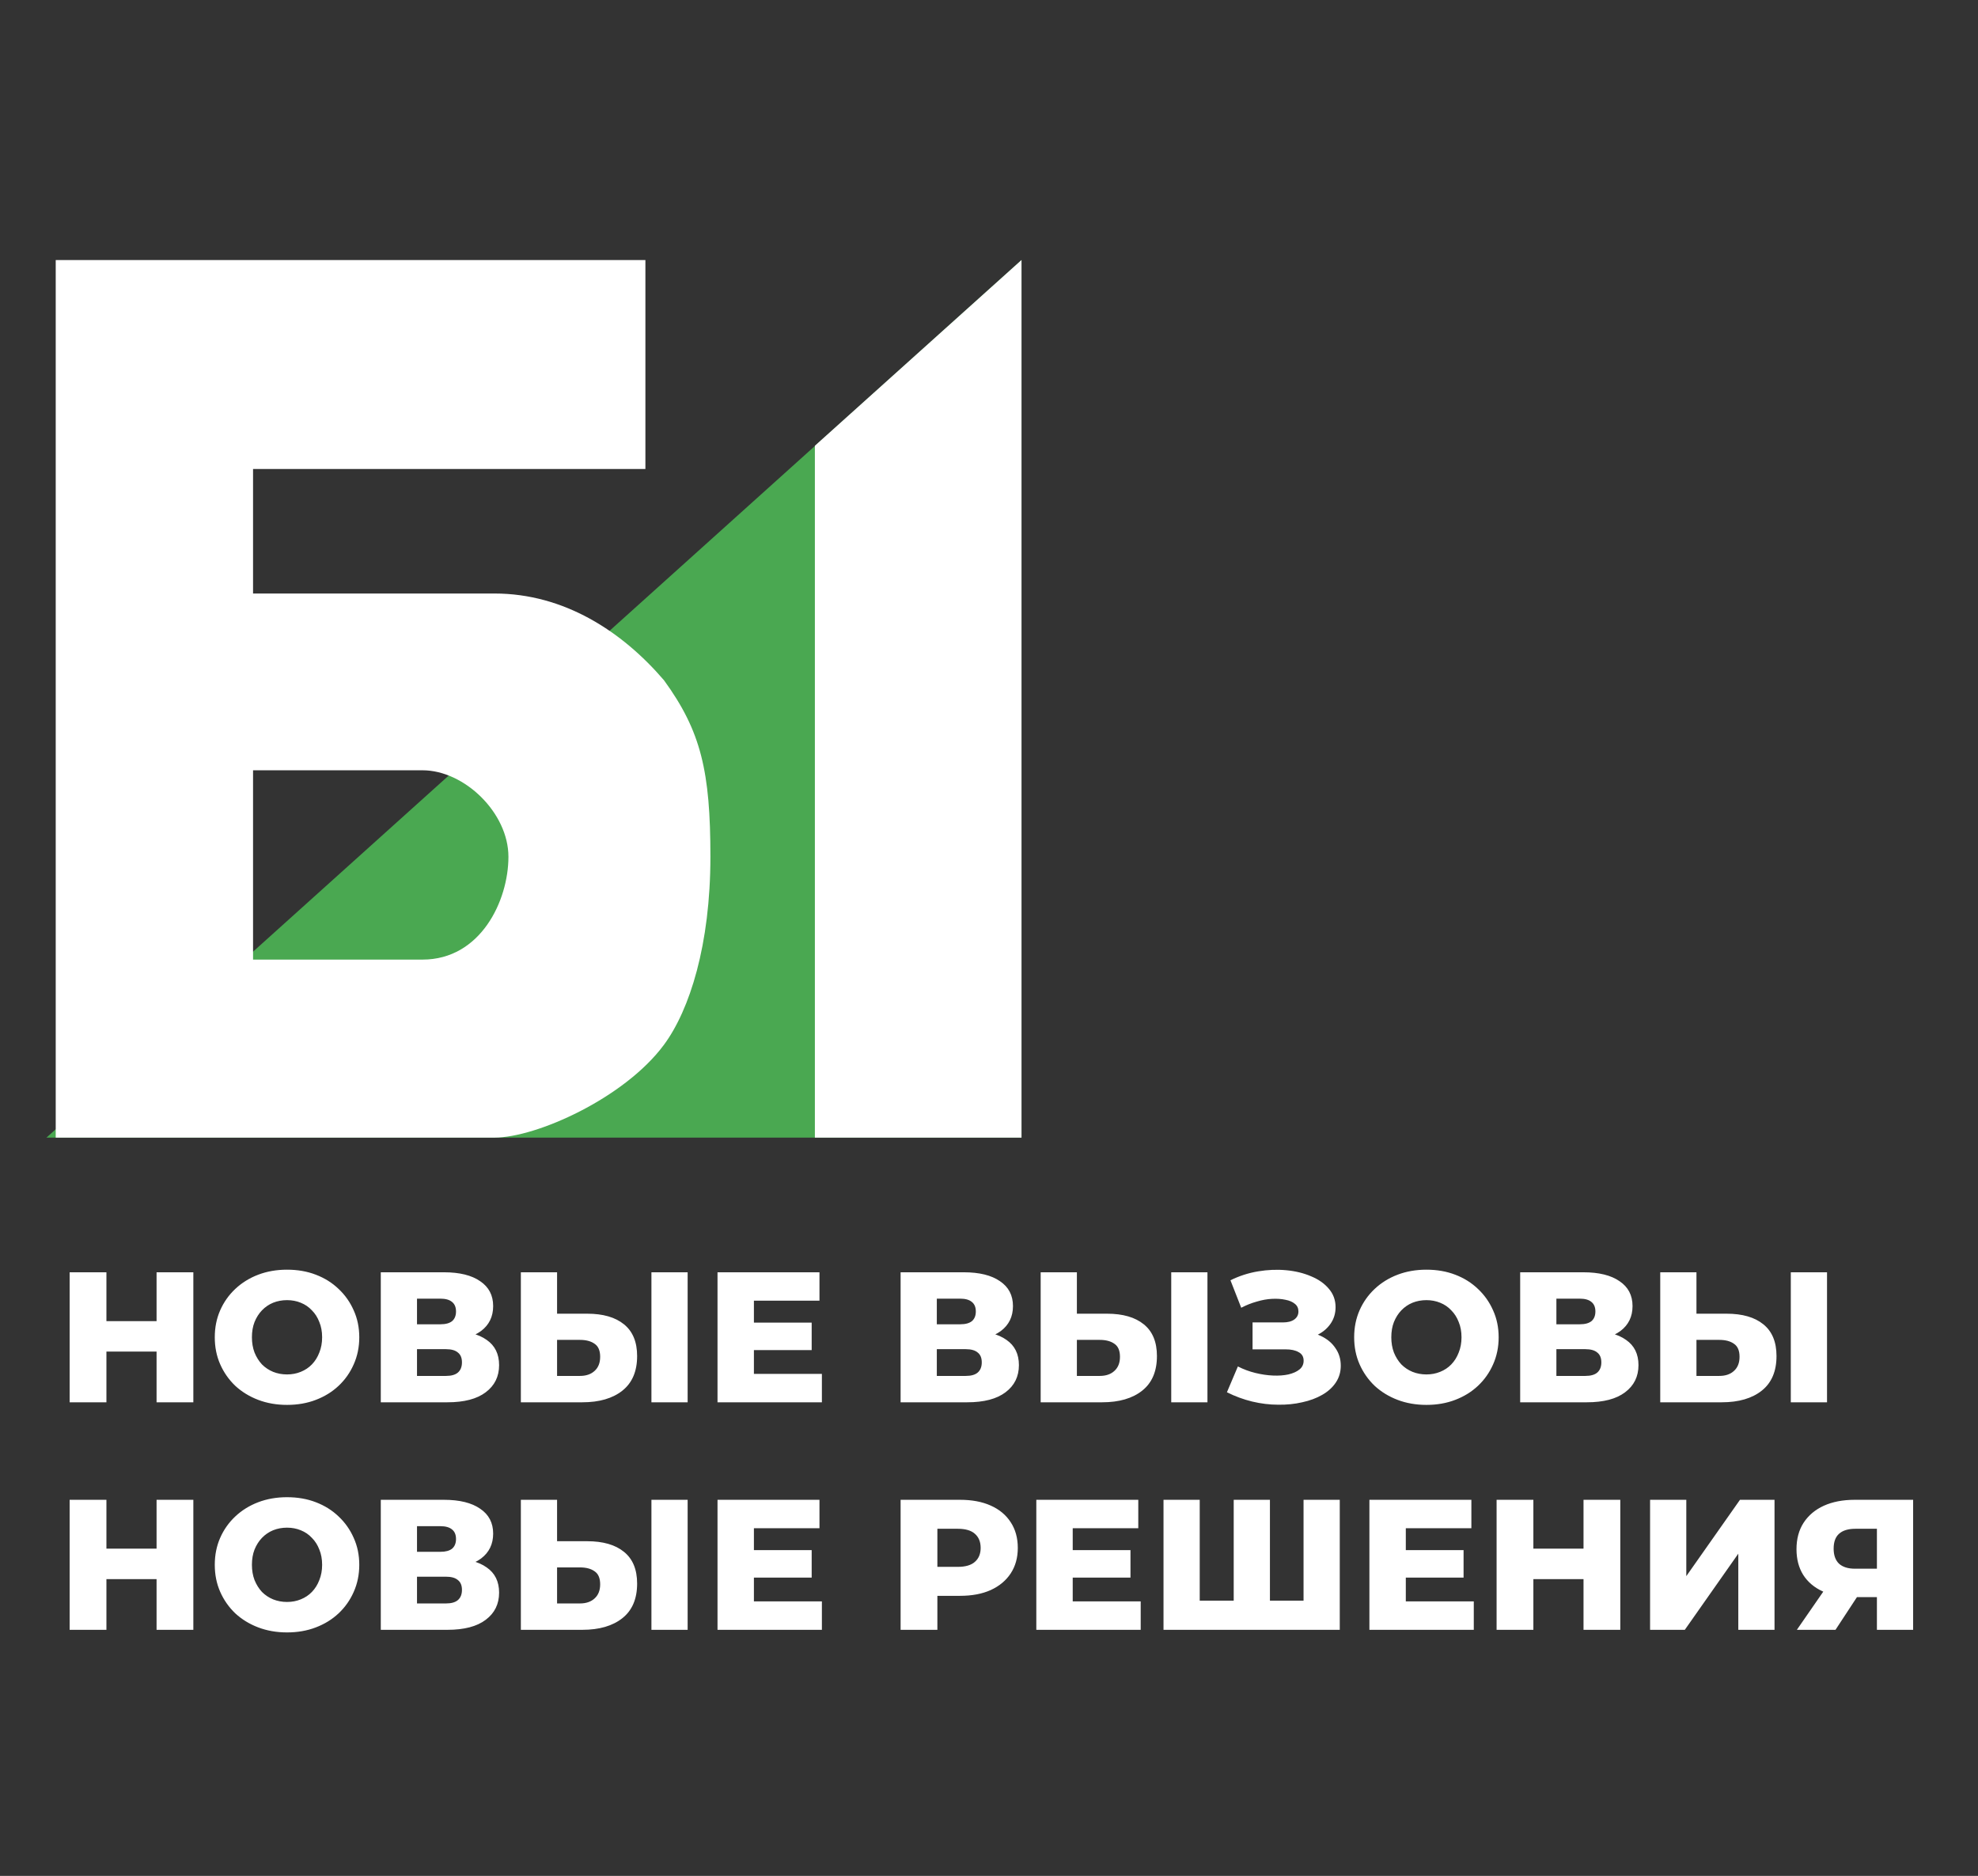
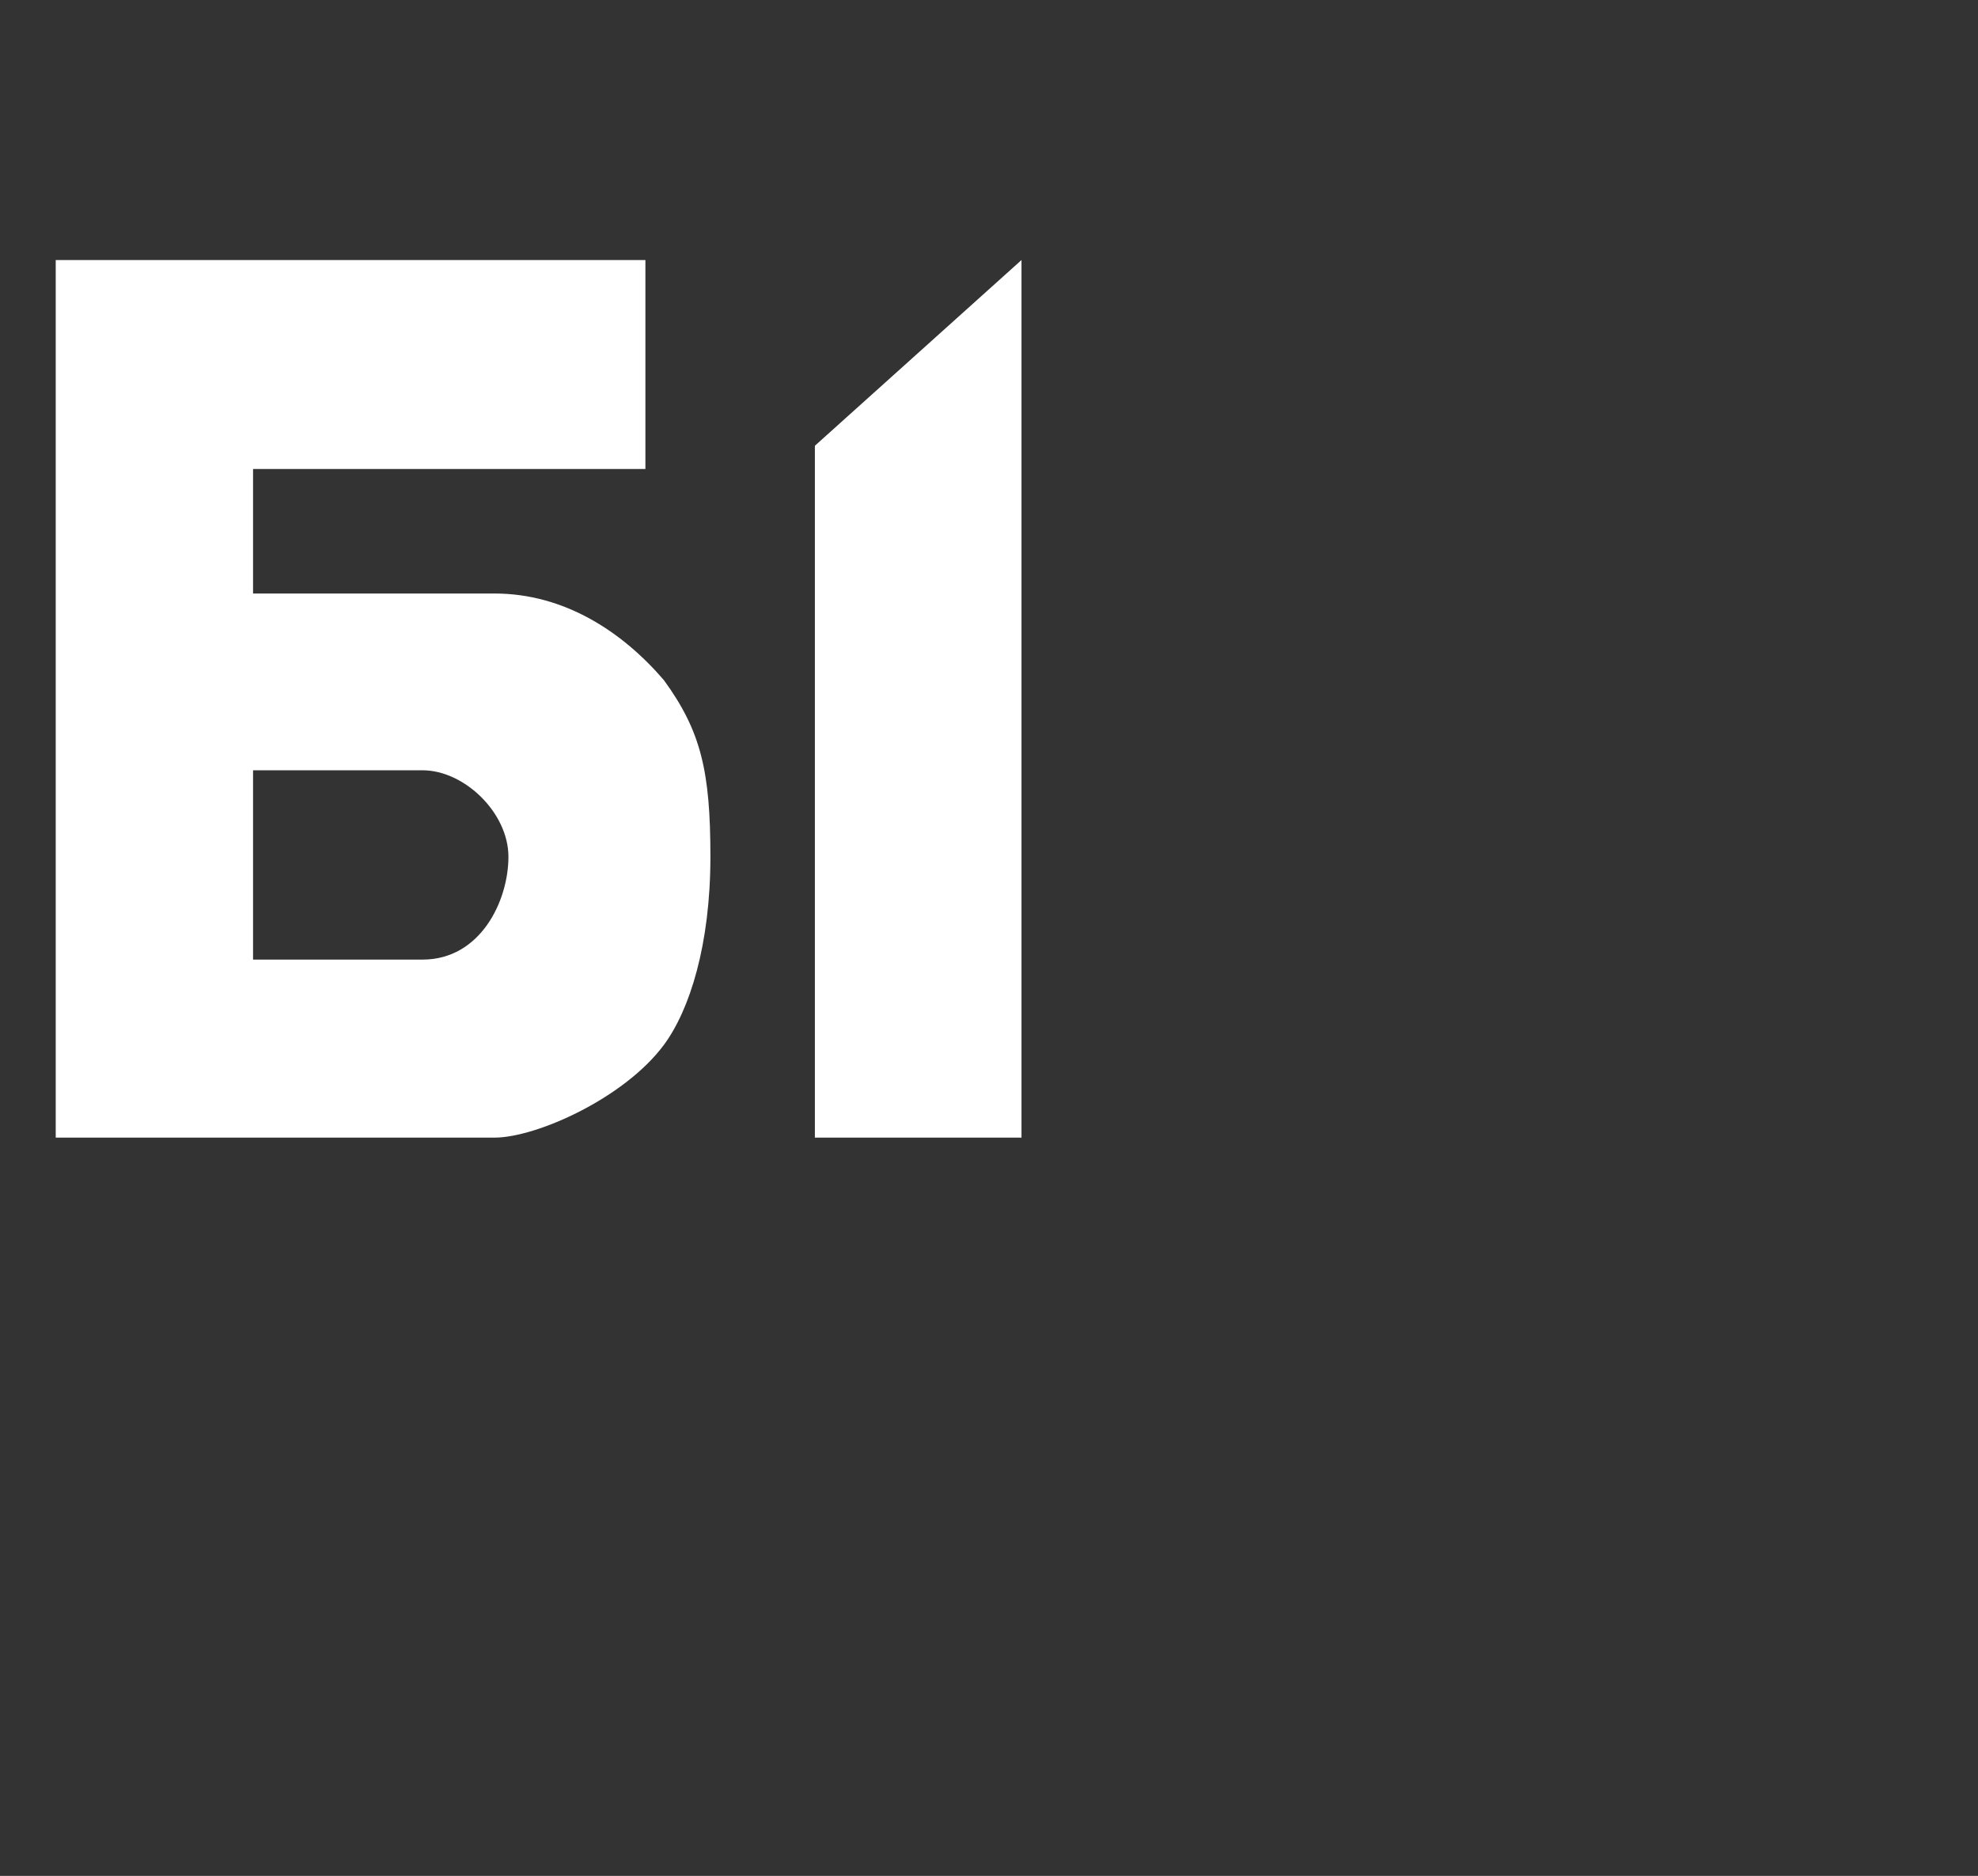
<svg xmlns="http://www.w3.org/2000/svg" width="426" height="404" viewBox="0 0 426 404" fill="none">
  <rect x="0" y="0" width="426" height="404" fill="#333333" stroke="none" />
-   <path d="M220 56V245H10L220 56Z" fill="#4AA851" />
-   <path d="M33.72 274H41.64V302H33.72V274ZM22.92 302H15V274H22.92V302ZM34.28 291.08H22.36V284.52H34.28V291.08ZM61.816 302.56C59.576 302.56 57.51 302.2 55.616 301.48C53.723 300.76 52.07 299.747 50.656 298.44C49.27 297.107 48.19 295.56 47.416 293.8C46.643 292.04 46.256 290.107 46.256 288C46.256 285.893 46.643 283.96 47.416 282.2C48.19 280.44 49.27 278.907 50.656 277.6C52.07 276.267 53.723 275.24 55.616 274.52C57.51 273.8 59.576 273.44 61.816 273.44C64.083 273.44 66.15 273.8 68.016 274.52C69.91 275.24 71.55 276.267 72.936 277.6C74.323 278.907 75.403 280.44 76.176 282.2C76.976 283.96 77.376 285.893 77.376 288C77.376 290.107 76.976 292.053 76.176 293.84C75.403 295.6 74.323 297.133 72.936 298.44C71.55 299.747 69.91 300.76 68.016 301.48C66.15 302.2 64.083 302.56 61.816 302.56ZM61.816 296C62.883 296 63.87 295.813 64.776 295.44C65.71 295.067 66.51 294.533 67.176 293.84C67.87 293.12 68.403 292.267 68.776 291.28C69.176 290.293 69.376 289.2 69.376 288C69.376 286.773 69.176 285.68 68.776 284.72C68.403 283.733 67.87 282.893 67.176 282.2C66.51 281.48 65.71 280.933 64.776 280.56C63.87 280.187 62.883 280 61.816 280C60.75 280 59.75 280.187 58.816 280.56C57.91 280.933 57.11 281.48 56.416 282.2C55.75 282.893 55.216 283.733 54.816 284.72C54.443 285.68 54.256 286.773 54.256 288C54.256 289.2 54.443 290.293 54.816 291.28C55.216 292.267 55.75 293.12 56.416 293.84C57.11 294.533 57.91 295.067 58.816 295.44C59.75 295.813 60.75 296 61.816 296ZM82.011 302V274H95.611C98.971 274 101.571 274.64 103.411 275.92C105.278 277.173 106.211 278.96 106.211 281.28C106.211 283.547 105.344 285.333 103.611 286.64C101.878 287.92 99.558 288.56 96.651 288.56L97.451 286.68C100.598 286.68 103.051 287.307 104.811 288.56C106.598 289.787 107.491 291.6 107.491 294C107.491 296.453 106.531 298.4 104.611 299.84C102.718 301.28 99.971 302 96.371 302H82.011ZM89.811 296.32H96.051C97.198 296.32 98.051 296.08 98.611 295.6C99.198 295.093 99.491 294.36 99.491 293.4C99.491 292.44 99.198 291.733 98.611 291.28C98.051 290.8 97.198 290.56 96.051 290.56H89.811V296.32ZM89.811 285.2H94.851C95.971 285.2 96.811 284.973 97.371 284.52C97.931 284.04 98.211 283.347 98.211 282.44C98.211 281.533 97.931 280.853 97.371 280.4C96.811 279.92 95.971 279.68 94.851 279.68H89.811V285.2ZM126.457 282.92C129.87 282.92 132.51 283.68 134.377 285.2C136.27 286.72 137.217 289 137.217 292.04C137.217 295.32 136.163 297.8 134.057 299.48C131.95 301.16 129.07 302 125.417 302H112.177V274H119.977V282.92H126.457ZM124.897 296.32C126.23 296.32 127.283 295.96 128.057 295.24C128.857 294.52 129.257 293.507 129.257 292.2C129.257 290.867 128.857 289.933 128.057 289.4C127.283 288.84 126.23 288.56 124.897 288.56H119.977V296.32H124.897ZM140.297 302V274H148.097V302H140.297ZM161.81 284.84H174.81V290.76H161.81V284.84ZM162.37 295.88H177.01V302H154.53V274H176.49V280.12H162.37V295.88ZM193.962 302V274H207.562C210.922 274 213.522 274.64 215.362 275.92C217.229 277.173 218.162 278.96 218.162 281.28C218.162 283.547 217.296 285.333 215.562 286.64C213.829 287.92 211.509 288.56 208.602 288.56L209.402 286.68C212.549 286.68 215.002 287.307 216.762 288.56C218.549 289.787 219.442 291.6 219.442 294C219.442 296.453 218.482 298.4 216.562 299.84C214.669 301.28 211.922 302 208.322 302H193.962ZM201.762 296.32H208.002C209.149 296.32 210.002 296.08 210.562 295.6C211.149 295.093 211.442 294.36 211.442 293.4C211.442 292.44 211.149 291.733 210.562 291.28C210.002 290.8 209.149 290.56 208.002 290.56H201.762V296.32ZM201.762 285.2H206.802C207.922 285.2 208.762 284.973 209.322 284.52C209.882 284.04 210.162 283.347 210.162 282.44C210.162 281.533 209.882 280.853 209.322 280.4C208.762 279.92 207.922 279.68 206.802 279.68H201.762V285.2ZM238.408 282.92C241.821 282.92 244.461 283.68 246.328 285.2C248.221 286.72 249.168 289 249.168 292.04C249.168 295.32 248.115 297.8 246.008 299.48C243.901 301.16 241.021 302 237.368 302H224.128V274H231.928V282.92H238.408ZM236.848 296.32C238.181 296.32 239.235 295.96 240.008 295.24C240.808 294.52 241.208 293.507 241.208 292.2C241.208 290.867 240.808 289.933 240.008 289.4C239.235 288.84 238.181 288.56 236.848 288.56H231.928V296.32H236.848ZM252.248 302V274H260.048V302H252.248ZM264.241 299.84L266.601 294.28C267.801 294.893 269.055 295.36 270.361 295.68C271.668 296 272.935 296.187 274.161 296.24C275.388 296.293 276.495 296.213 277.481 296C278.495 295.76 279.295 295.4 279.881 294.92C280.468 294.44 280.761 293.813 280.761 293.04C280.761 292.187 280.401 291.573 279.681 291.2C278.988 290.8 278.068 290.6 276.921 290.6H269.761V284.8H276.281C277.348 284.8 278.175 284.587 278.761 284.16C279.348 283.733 279.641 283.16 279.641 282.44C279.641 281.747 279.388 281.2 278.881 280.8C278.375 280.373 277.695 280.08 276.841 279.92C275.988 279.733 275.028 279.667 273.961 279.72C272.895 279.773 271.788 279.973 270.641 280.32C269.495 280.64 268.388 281.08 267.321 281.64L265.001 275.72C266.895 274.787 268.881 274.147 270.961 273.8C273.041 273.453 275.068 273.373 277.041 273.56C279.015 273.747 280.801 274.187 282.401 274.88C284.001 275.547 285.268 276.44 286.201 277.56C287.161 278.68 287.641 280 287.641 281.52C287.641 282.853 287.281 284.04 286.561 285.08C285.841 286.12 284.868 286.933 283.641 287.52C282.415 288.107 281.001 288.4 279.401 288.4L279.601 286.72C281.441 286.72 283.041 287.04 284.401 287.68C285.788 288.32 286.855 289.2 287.601 290.32C288.375 291.413 288.761 292.68 288.761 294.12C288.761 295.48 288.401 296.693 287.681 297.76C286.988 298.8 286.015 299.68 284.761 300.4C283.508 301.12 282.068 301.653 280.441 302C278.841 302.373 277.121 302.547 275.281 302.52C273.441 302.52 271.575 302.293 269.681 301.84C267.815 301.387 266.001 300.72 264.241 299.84ZM307.204 302.56C304.964 302.56 302.897 302.2 301.004 301.48C299.11 300.76 297.457 299.747 296.044 298.44C294.657 297.107 293.577 295.56 292.804 293.8C292.03 292.04 291.644 290.107 291.644 288C291.644 285.893 292.03 283.96 292.804 282.2C293.577 280.44 294.657 278.907 296.044 277.6C297.457 276.267 299.11 275.24 301.004 274.52C302.897 273.8 304.964 273.44 307.204 273.44C309.47 273.44 311.537 273.8 313.404 274.52C315.297 275.24 316.937 276.267 318.324 277.6C319.71 278.907 320.79 280.44 321.564 282.2C322.364 283.96 322.764 285.893 322.764 288C322.764 290.107 322.364 292.053 321.564 293.84C320.79 295.6 319.71 297.133 318.324 298.44C316.937 299.747 315.297 300.76 313.404 301.48C311.537 302.2 309.47 302.56 307.204 302.56ZM307.204 296C308.27 296 309.257 295.813 310.164 295.44C311.097 295.067 311.897 294.533 312.564 293.84C313.257 293.12 313.79 292.267 314.164 291.28C314.564 290.293 314.764 289.2 314.764 288C314.764 286.773 314.564 285.68 314.164 284.72C313.79 283.733 313.257 282.893 312.564 282.2C311.897 281.48 311.097 280.933 310.164 280.56C309.257 280.187 308.27 280 307.204 280C306.137 280 305.137 280.187 304.204 280.56C303.297 280.933 302.497 281.48 301.804 282.2C301.137 282.893 300.604 283.733 300.204 284.72C299.83 285.68 299.644 286.773 299.644 288C299.644 289.2 299.83 290.293 300.204 291.28C300.604 292.267 301.137 293.12 301.804 293.84C302.497 294.533 303.297 295.067 304.204 295.44C305.137 295.813 306.137 296 307.204 296ZM327.398 302V274H340.998C344.358 274 346.958 274.64 348.798 275.92C350.665 277.173 351.598 278.96 351.598 281.28C351.598 283.547 350.732 285.333 348.998 286.64C347.265 287.92 344.945 288.56 342.038 288.56L342.838 286.68C345.985 286.68 348.438 287.307 350.198 288.56C351.985 289.787 352.878 291.6 352.878 294C352.878 296.453 351.918 298.4 349.998 299.84C348.105 301.28 345.358 302 341.758 302H327.398ZM335.198 296.32H341.438C342.585 296.32 343.438 296.08 343.998 295.6C344.585 295.093 344.878 294.36 344.878 293.4C344.878 292.44 344.585 291.733 343.998 291.28C343.438 290.8 342.585 290.56 341.438 290.56H335.198V296.32ZM335.198 285.2H340.238C341.358 285.2 342.198 284.973 342.758 284.52C343.318 284.04 343.598 283.347 343.598 282.44C343.598 281.533 343.318 280.853 342.758 280.4C342.198 279.92 341.358 279.68 340.238 279.68H335.198V285.2ZM371.844 282.92C375.257 282.92 377.897 283.68 379.764 285.2C381.657 286.72 382.604 289 382.604 292.04C382.604 295.32 381.551 297.8 379.444 299.48C377.337 301.16 374.457 302 370.804 302H357.564V274H365.364V282.92H371.844ZM370.284 296.32C371.617 296.32 372.671 295.96 373.444 295.24C374.244 294.52 374.644 293.507 374.644 292.2C374.644 290.867 374.244 289.933 373.444 289.4C372.671 288.84 371.617 288.56 370.284 288.56H365.364V296.32H370.284ZM385.684 302V274H393.484V302H385.684ZM33.72 323H41.64V351H33.72V323ZM22.92 351H15V323H22.92V351ZM34.28 340.08H22.36V333.52H34.28V340.08ZM61.816 351.56C59.576 351.56 57.51 351.2 55.616 350.48C53.723 349.76 52.07 348.747 50.656 347.44C49.27 346.107 48.19 344.56 47.416 342.8C46.643 341.04 46.256 339.107 46.256 337C46.256 334.893 46.643 332.96 47.416 331.2C48.19 329.44 49.27 327.907 50.656 326.6C52.07 325.267 53.723 324.24 55.616 323.52C57.51 322.8 59.576 322.44 61.816 322.44C64.083 322.44 66.15 322.8 68.016 323.52C69.91 324.24 71.55 325.267 72.936 326.6C74.323 327.907 75.403 329.44 76.176 331.2C76.976 332.96 77.376 334.893 77.376 337C77.376 339.107 76.976 341.053 76.176 342.84C75.403 344.6 74.323 346.133 72.936 347.44C71.55 348.747 69.91 349.76 68.016 350.48C66.15 351.2 64.083 351.56 61.816 351.56ZM61.816 345C62.883 345 63.87 344.813 64.776 344.44C65.71 344.067 66.51 343.533 67.176 342.84C67.87 342.12 68.403 341.267 68.776 340.28C69.176 339.293 69.376 338.2 69.376 337C69.376 335.773 69.176 334.68 68.776 333.72C68.403 332.733 67.87 331.893 67.176 331.2C66.51 330.48 65.71 329.933 64.776 329.56C63.87 329.187 62.883 329 61.816 329C60.75 329 59.75 329.187 58.816 329.56C57.91 329.933 57.11 330.48 56.416 331.2C55.75 331.893 55.216 332.733 54.816 333.72C54.443 334.68 54.256 335.773 54.256 337C54.256 338.2 54.443 339.293 54.816 340.28C55.216 341.267 55.75 342.12 56.416 342.84C57.11 343.533 57.91 344.067 58.816 344.44C59.75 344.813 60.75 345 61.816 345ZM82.011 351V323H95.611C98.971 323 101.571 323.64 103.411 324.92C105.278 326.173 106.211 327.96 106.211 330.28C106.211 332.547 105.344 334.333 103.611 335.64C101.878 336.92 99.558 337.56 96.651 337.56L97.451 335.68C100.598 335.68 103.051 336.307 104.811 337.56C106.598 338.787 107.491 340.6 107.491 343C107.491 345.453 106.531 347.4 104.611 348.84C102.718 350.28 99.971 351 96.371 351H82.011ZM89.811 345.32H96.051C97.198 345.32 98.051 345.08 98.611 344.6C99.198 344.093 99.491 343.36 99.491 342.4C99.491 341.44 99.198 340.733 98.611 340.28C98.051 339.8 97.198 339.56 96.051 339.56H89.811V345.32ZM89.811 334.2H94.851C95.971 334.2 96.811 333.973 97.371 333.52C97.931 333.04 98.211 332.347 98.211 331.44C98.211 330.533 97.931 329.853 97.371 329.4C96.811 328.92 95.971 328.68 94.851 328.68H89.811V334.2ZM126.457 331.92C129.87 331.92 132.51 332.68 134.377 334.2C136.27 335.72 137.217 338 137.217 341.04C137.217 344.32 136.163 346.8 134.057 348.48C131.95 350.16 129.07 351 125.417 351H112.177V323H119.977V331.92H126.457ZM124.897 345.32C126.23 345.32 127.283 344.96 128.057 344.24C128.857 343.52 129.257 342.507 129.257 341.2C129.257 339.867 128.857 338.933 128.057 338.4C127.283 337.84 126.23 337.56 124.897 337.56H119.977V345.32H124.897ZM140.297 351V323H148.097V351H140.297ZM161.81 333.84H174.81V339.76H161.81V333.84ZM162.37 344.88H177.01V351H154.53V323H176.49V329.12H162.37V344.88ZM193.962 351V323H206.762C209.322 323 211.522 323.413 213.362 324.24C215.229 325.067 216.669 326.267 217.682 327.84C218.696 329.387 219.202 331.227 219.202 333.36C219.202 335.467 218.696 337.293 217.682 338.84C216.669 340.387 215.229 341.587 213.362 342.44C211.522 343.267 209.322 343.68 206.762 343.68H198.362L201.882 340.24V351H193.962ZM201.882 341.08L198.362 337.44H206.282C207.936 337.44 209.162 337.08 209.962 336.36C210.789 335.64 211.202 334.64 211.202 333.36C211.202 332.053 210.789 331.04 209.962 330.32C209.162 329.6 207.936 329.24 206.282 329.24H198.362L201.882 325.6V341.08ZM230.471 333.84H243.471V339.76H230.471V333.84ZM231.031 344.88H245.671V351H223.191V323H245.151V329.12H231.031V344.88ZM267.423 344.72L265.703 346.48V323H273.503V346.48L271.703 344.72H282.543L280.743 346.48V323H288.543V351H250.583V323H258.383V346.48L256.663 344.72H267.423ZM302.208 333.84H315.208V339.76H302.208V333.84ZM302.768 344.88H317.408V351H294.928V323H316.888V329.12H302.768V344.88ZM341.04 323H348.96V351H341.04V323ZM330.24 351H322.32V323H330.24V351ZM341.6 340.08H329.68V333.52H341.6V340.08ZM355.377 351V323H363.177V339.44L374.737 323H382.177V351H374.377V334.6L362.857 351H355.377ZM404.229 351V342.32L406.109 343.96H399.029C396.522 343.96 394.362 343.547 392.549 342.72C390.736 341.893 389.336 340.707 388.349 339.16C387.389 337.613 386.909 335.773 386.909 333.64C386.909 331.427 387.416 329.533 388.429 327.96C389.469 326.36 390.922 325.133 392.789 324.28C394.682 323.427 396.896 323 399.429 323H412.029V351H404.229ZM386.989 351L393.989 340.88H401.949L395.309 351H386.989ZM404.229 339.8V327.28L406.109 329.24H399.589C398.042 329.24 396.869 329.6 396.069 330.32C395.296 331.013 394.909 332.08 394.909 333.52C394.909 334.933 395.296 336.013 396.069 336.76C396.869 337.48 398.016 337.84 399.509 337.84H406.109L404.229 339.8Z" fill="white" />
  <path d="M12 245V56H139V101H54.5V127.82H106.5C121.5 127.82 134 136 143 146.5C151 157.5 153 166.16 153 184.52C153 203.42 148.555 217.484 143 225C134.5 236.5 115.5 245 106.5 245H12ZM54.5 206.66H91C103.5 206.66 109.5 194 109.5 184.52C109.5 175.04 100 165.89 91 165.89H54.5V206.66Z" fill="white" />
  <path d="M220 245H175.5V96L220 56V245Z" fill="white" />
</svg>